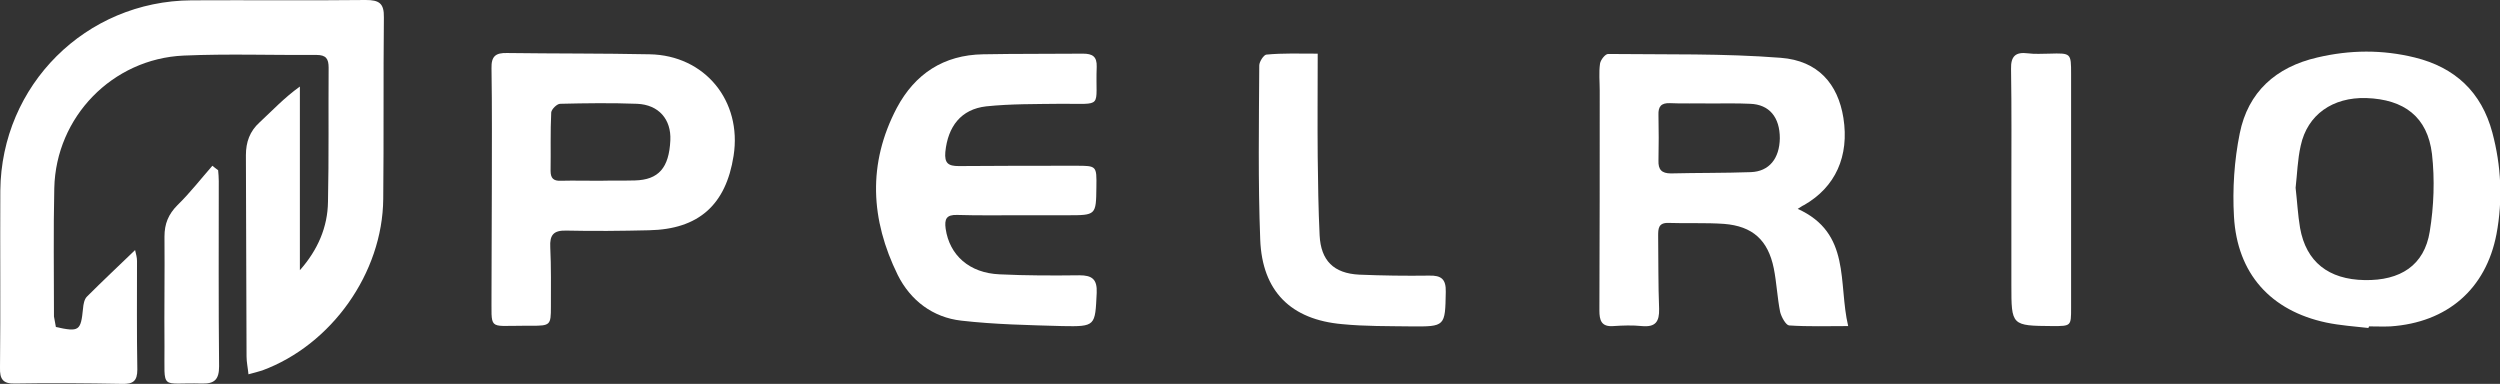
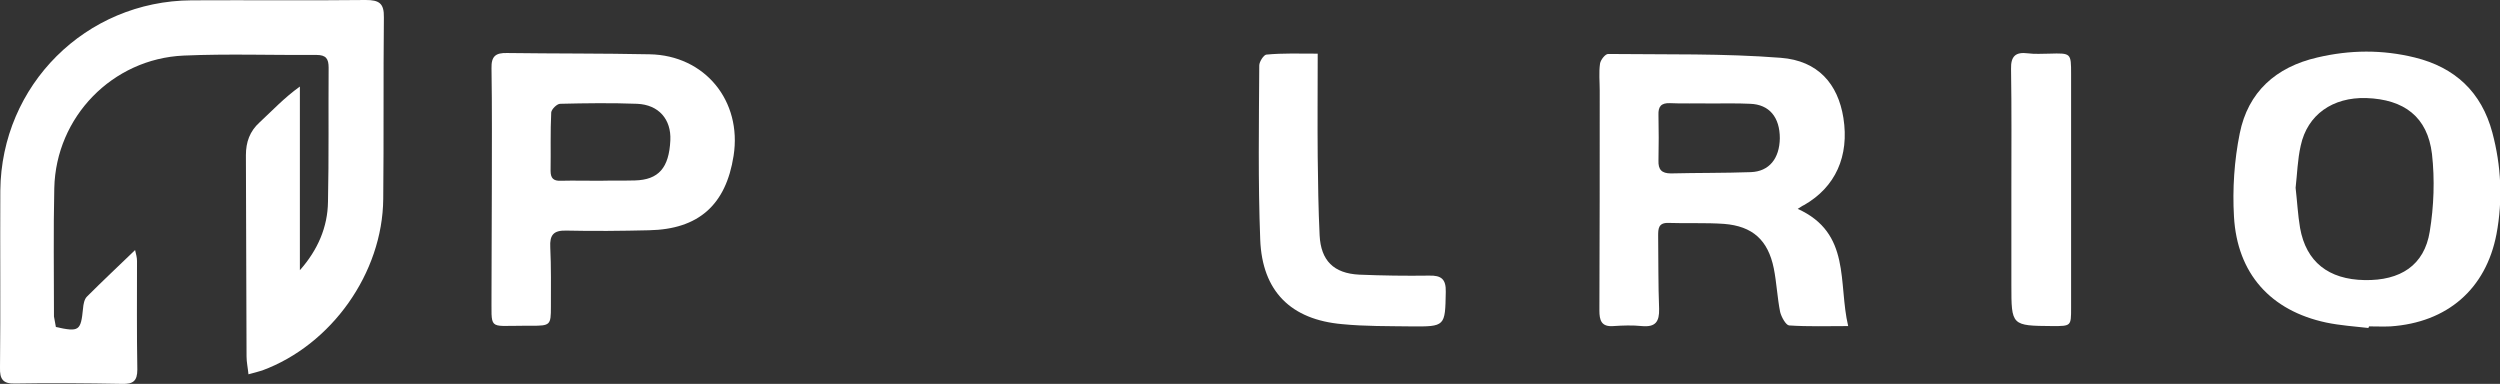
<svg xmlns="http://www.w3.org/2000/svg" version="1.1" id="Layer_1" x="0px" y="0px" viewBox="0 0 782.8 120.2" style="enable-background:new 0 0 782.8 120.2;" xml:space="preserve">
  <rect x="0" y="0" width="782.8" height="120.2" fill="#333333" stroke="none" />
  <style type="text/css">
	.st0{fill:#FFFFFF;}
</style>
  <g>
    <path class="st0" d="M17.5,102.4c7.3,1.6,7.8,1.2,8.5-5.8c0.1-1.3,0.4-2.9,1.2-3.7c4.8-4.8,9.8-9.5,15.1-14.6   c0.3,1.3,0.6,2.3,0.6,3.4c0,11.3-0.1,22.6,0.1,34c0,3.6-1.3,4.6-4.8,4.5c-11.2-0.2-22.3-0.3-33.5-0.1c-3.8,0.1-4.8-1.4-4.7-5   c0.2-18.5,0-36.9,0.1-55.4C0.4,26.7,26.8,0.3,60,0.1C78.1,0,96.3,0.2,114.5,0c4.2,0,5.8,1,5.7,5.5c-0.2,18.9,0,37.8-0.2,56.8   c-0.2,23.2-16.2,45.7-37.9,53.7c-1.2,0.4-2.5,0.7-4.3,1.2c-0.2-2.1-0.6-3.8-0.6-5.6c-0.1-21-0.1-42-0.2-63c0-4.1,1.2-7.5,4.3-10.3   c4-3.7,7.7-7.7,12.6-11.2c0,19.2,0,38.3,0,57.5c5.6-6.3,8.7-13.5,8.8-21.4c0.3-14,0.1-28,0.2-42c0-2.8-0.8-4-3.8-4   c-13.9,0.1-27.7-0.4-41.6,0.2c-22.3,1-40,19.2-40.5,41.5c-0.3,13.4-0.1,26.8-0.1,40.2C17.1,100.2,17.3,101.3,17.5,102.4z" />
    <path class="st0" d="M562.9,65.4c16.8,7.6,12.6,23.2,15.8,36.7c-6.5,0-12.5,0.2-18.5-0.2c-1-0.1-2.4-2.6-2.8-4.2   c-0.9-4.5-1.1-9.2-2-13.7c-1.8-8.8-6.6-13.2-15.6-13.9c-5.8-0.4-11.6-0.1-17.4-0.3c-3.2-0.1-3.2,1.9-3.2,4.1   c0.1,7.6,0,15.2,0.3,22.8c0.1,4-1.1,5.8-5.4,5.4c-2.9-0.3-6-0.2-8.9,0c-3.8,0.3-4.4-1.8-4.4-4.9c0.1-22.9,0.1-45.9,0.1-68.8   c0-2.8-0.3-5.7,0.1-8.5c0.2-1.2,1.7-3.1,2.6-3c18,0.2,36.1-0.2,54,1.2c11.7,0.9,17.9,8.2,19.6,18.8c1.9,12-2.5,21.7-12.3,27.3   C564.4,64.4,563.9,64.8,562.9,65.4z M535.4,32.4C535.4,32.4,535.4,32.4,535.4,32.4c-4.2-0.1-8.4,0.1-12.5-0.1   c-2.8-0.1-3.7,1.1-3.6,3.7c0.1,4.8,0.1,9.5,0,14.3c-0.1,2.8,1,4,3.9,4c8.3-0.2,16.7-0.1,25-0.4c5.8-0.2,9-4.3,9.1-10.6   c0-6.6-3.3-10.6-9.3-10.8C543.8,32.3,539.6,32.4,535.4,32.4z" />
    <path class="st0" d="M741.6,102.7c-4.4-0.5-8.9-0.8-13.2-1.7c-17.4-3.7-27.9-15.3-28.9-33.2c-0.5-8.6,0.1-17.6,1.8-26   c2.6-13,11.3-20.8,24.3-23.8c10.2-2.4,20.3-2.5,30.5,0c12.6,3.1,20.9,10.8,24.3,23.5c2.8,10.5,3.3,21.1,1.3,31.8   c-3.3,17.2-15.4,27.7-33.2,28.9c-2.2,0.1-4.5,0-6.7,0C741.7,102.3,741.7,102.5,741.6,102.7z M718.8,58.8c0.5,4.3,0.7,8.5,1.4,12.6   c1.9,10.6,8.9,16.1,20.2,16.3c11.2,0.2,18.7-4.6,20.4-15.2c1.3-7.9,1.6-16.3,0.7-24.3c-1.4-11.6-8.7-17.1-20.6-17.5   c-10.5-0.3-18.4,5.2-20.5,14.9C719.4,50,719.3,54.5,718.8,58.8z" />
    <path class="st0" d="M154,58.9c0-12.5,0.1-25-0.1-37.5c-0.1-3.8,1.3-4.9,4.9-4.8c14.9,0.2,29.8,0.1,44.6,0.4   c17.3,0.3,29,14.6,26.3,31.8c-2.4,15.4-11,23-26.5,23.3c-8.6,0.2-17.3,0.3-25.9,0.1c-4-0.1-5.2,1.4-5,5.2   c0.3,6.2,0.2,12.5,0.2,18.7c0,5.7-0.2,5.9-6.1,5.9c-0.9,0-1.8,0-2.7,0c-11.1,0-9.7,1.5-9.8-10.1C153.9,81,154,69.9,154,58.9z    M187.7,56.6C187.7,56.6,187.7,56.5,187.7,56.6c3.7-0.1,7.4,0,11.1-0.1c7.4-0.2,10.7-3.9,11.1-12.6c0.3-6.5-3.6-11.1-10.4-11.4   c-8-0.3-16-0.2-24.1,0c-1,0-2.7,1.7-2.8,2.7c-0.3,6.1-0.1,12.2-0.2,18.3c0,2.3,0.9,3.2,3.2,3.1C179.6,56.5,183.7,56.6,187.7,56.6z" />
-     <path class="st0" d="M319.4,67.4c-6.6,0-13.1,0.1-19.7-0.1c-3.4-0.1-4,1.3-3.6,4.3c1.2,8.3,7.4,13.9,16.9,14.3   c8.3,0.4,16.7,0.4,25,0.3c3.9,0,5.6,1.2,5.4,5.5c-0.5,10.4-0.3,10.6-10.8,10.4c-10.5-0.3-21.1-0.5-31.6-1.7   c-8.9-1-15.9-6.3-19.9-14.3c-8.5-17.3-9.5-34.8-0.3-52.3c5.7-10.7,14.7-16.6,27-16.8c10.4-0.2,20.9-0.1,31.3-0.2   c3,0,4.4,0.9,4.3,4.1c-0.5,13.3,2.5,11.5-11.4,11.6c-7.7,0.1-15.5,0-23.2,0.8c-7.9,0.9-12,6.3-12.8,14.3c-0.3,3.5,0.9,4.4,4.2,4.4   c12.2-0.1,24.4-0.1,36.7-0.1c6.5,0,6.5,0,6.4,6.7c-0.1,8.8-0.1,8.8-9.1,8.8C329.3,67.4,324.4,67.4,319.4,67.4z" />
    <path class="st0" d="M412.6,16.8c0,11.2-0.1,21.7,0,32.3c0.1,8.2,0.2,16.4,0.6,24.6c0.4,7.9,4.4,11.9,12.4,12.3   c7.3,0.3,14.6,0.4,21.9,0.3c3.8-0.1,5.3,1.1,5.2,5.1c-0.2,10.8-0.1,10.9-11,10.8c-7.1-0.1-14.3,0-21.4-0.7   c-16.1-1.4-25.1-10.3-25.7-26.5c-0.7-18.2-0.4-36.3-0.3-54.5c0-1.2,1.4-3.3,2.2-3.4C401.7,16.6,406.9,16.8,412.6,16.8z" />
    <path class="st0" d="M629.8,59.2c0-12.5,0.1-25-0.1-37.6c-0.1-4,1.4-5.4,5.3-4.9c2.2,0.3,4.5,0.1,6.7,0.1c6.8-0.2,6.8-0.2,6.8,6.4   c0,24.4,0,48.9,0,73.3c0,5.6,0,5.6-5.8,5.6c-12.9-0.1-12.9-0.1-12.9-12.9C629.8,79.2,629.8,69.2,629.8,59.2z" />
-     <path class="st0" d="M68.3,53.3c0.1,1.1,0.2,2.3,0.2,3.4c0,19.3-0.1,38.6,0.1,58c0,4.1-1.4,5.5-5.4,5.4   c-13.3-0.4-11.6,2.6-11.7-11.7c-0.1-11.4,0.1-22.9,0-34.3c0-4,1.2-7,4.1-9.9c3.9-3.8,7.3-8.2,10.9-12.3   C67,52.3,67.6,52.8,68.3,53.3z" />
  </g>
</svg>